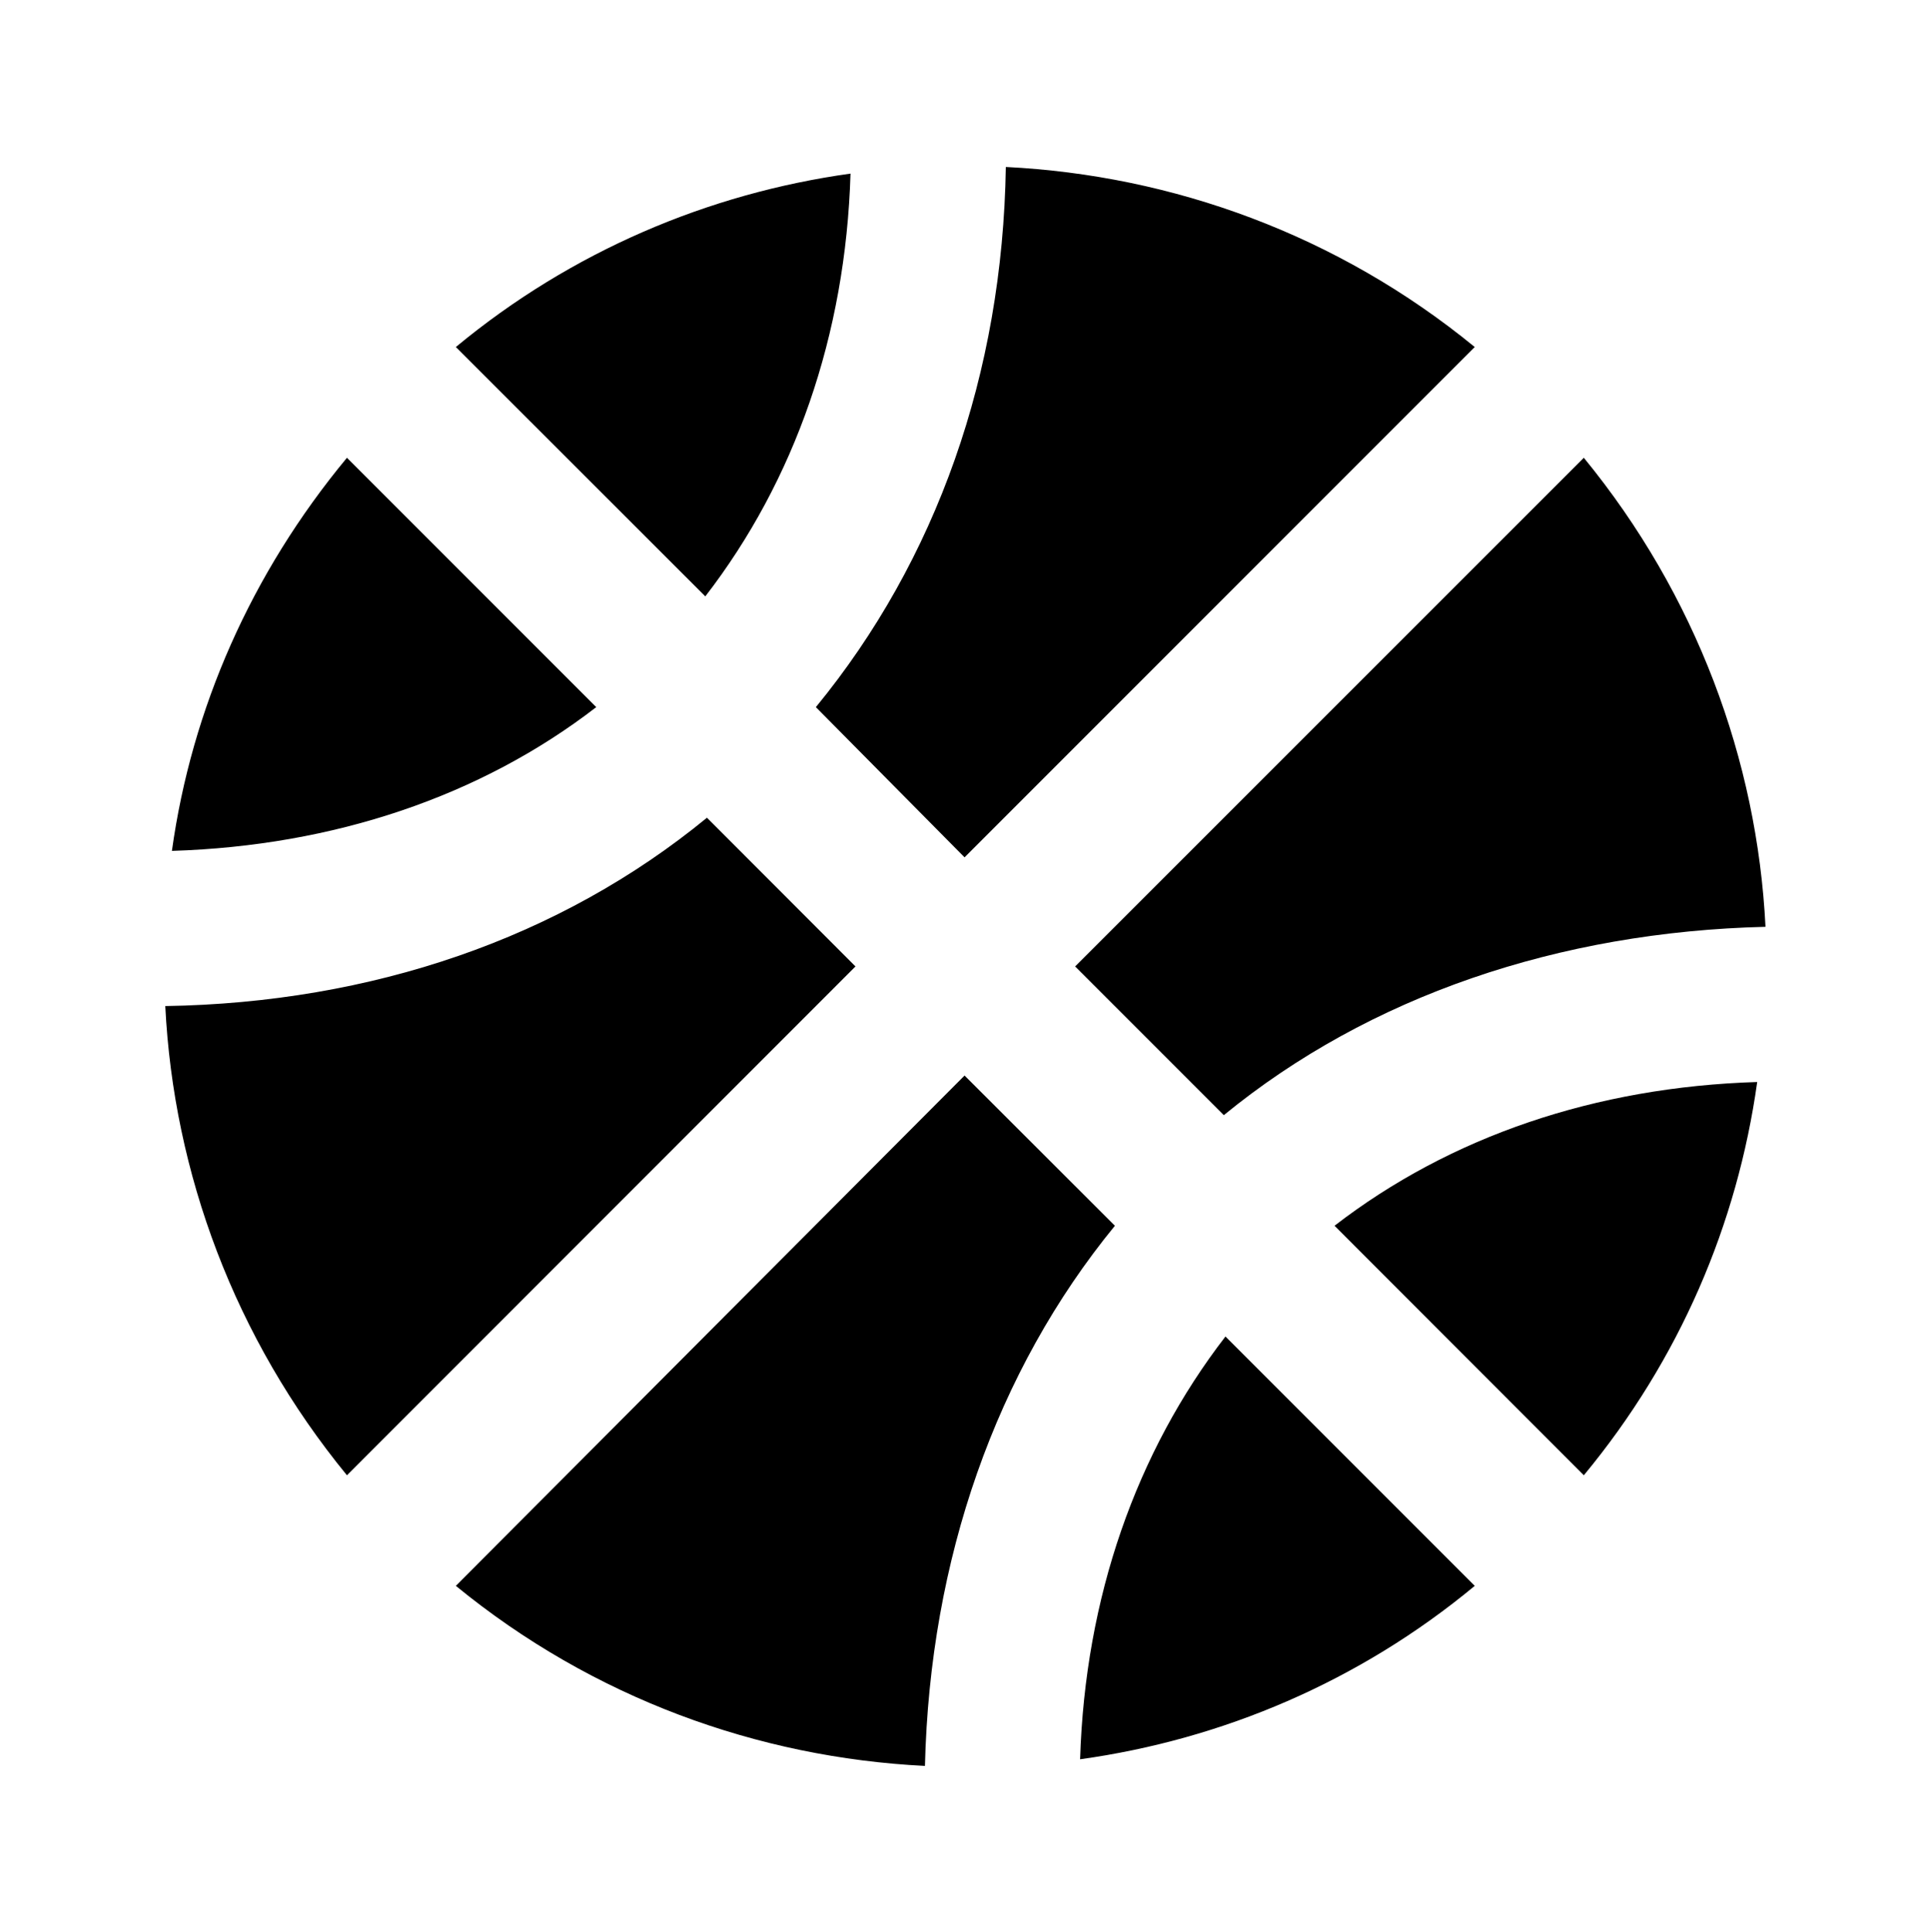
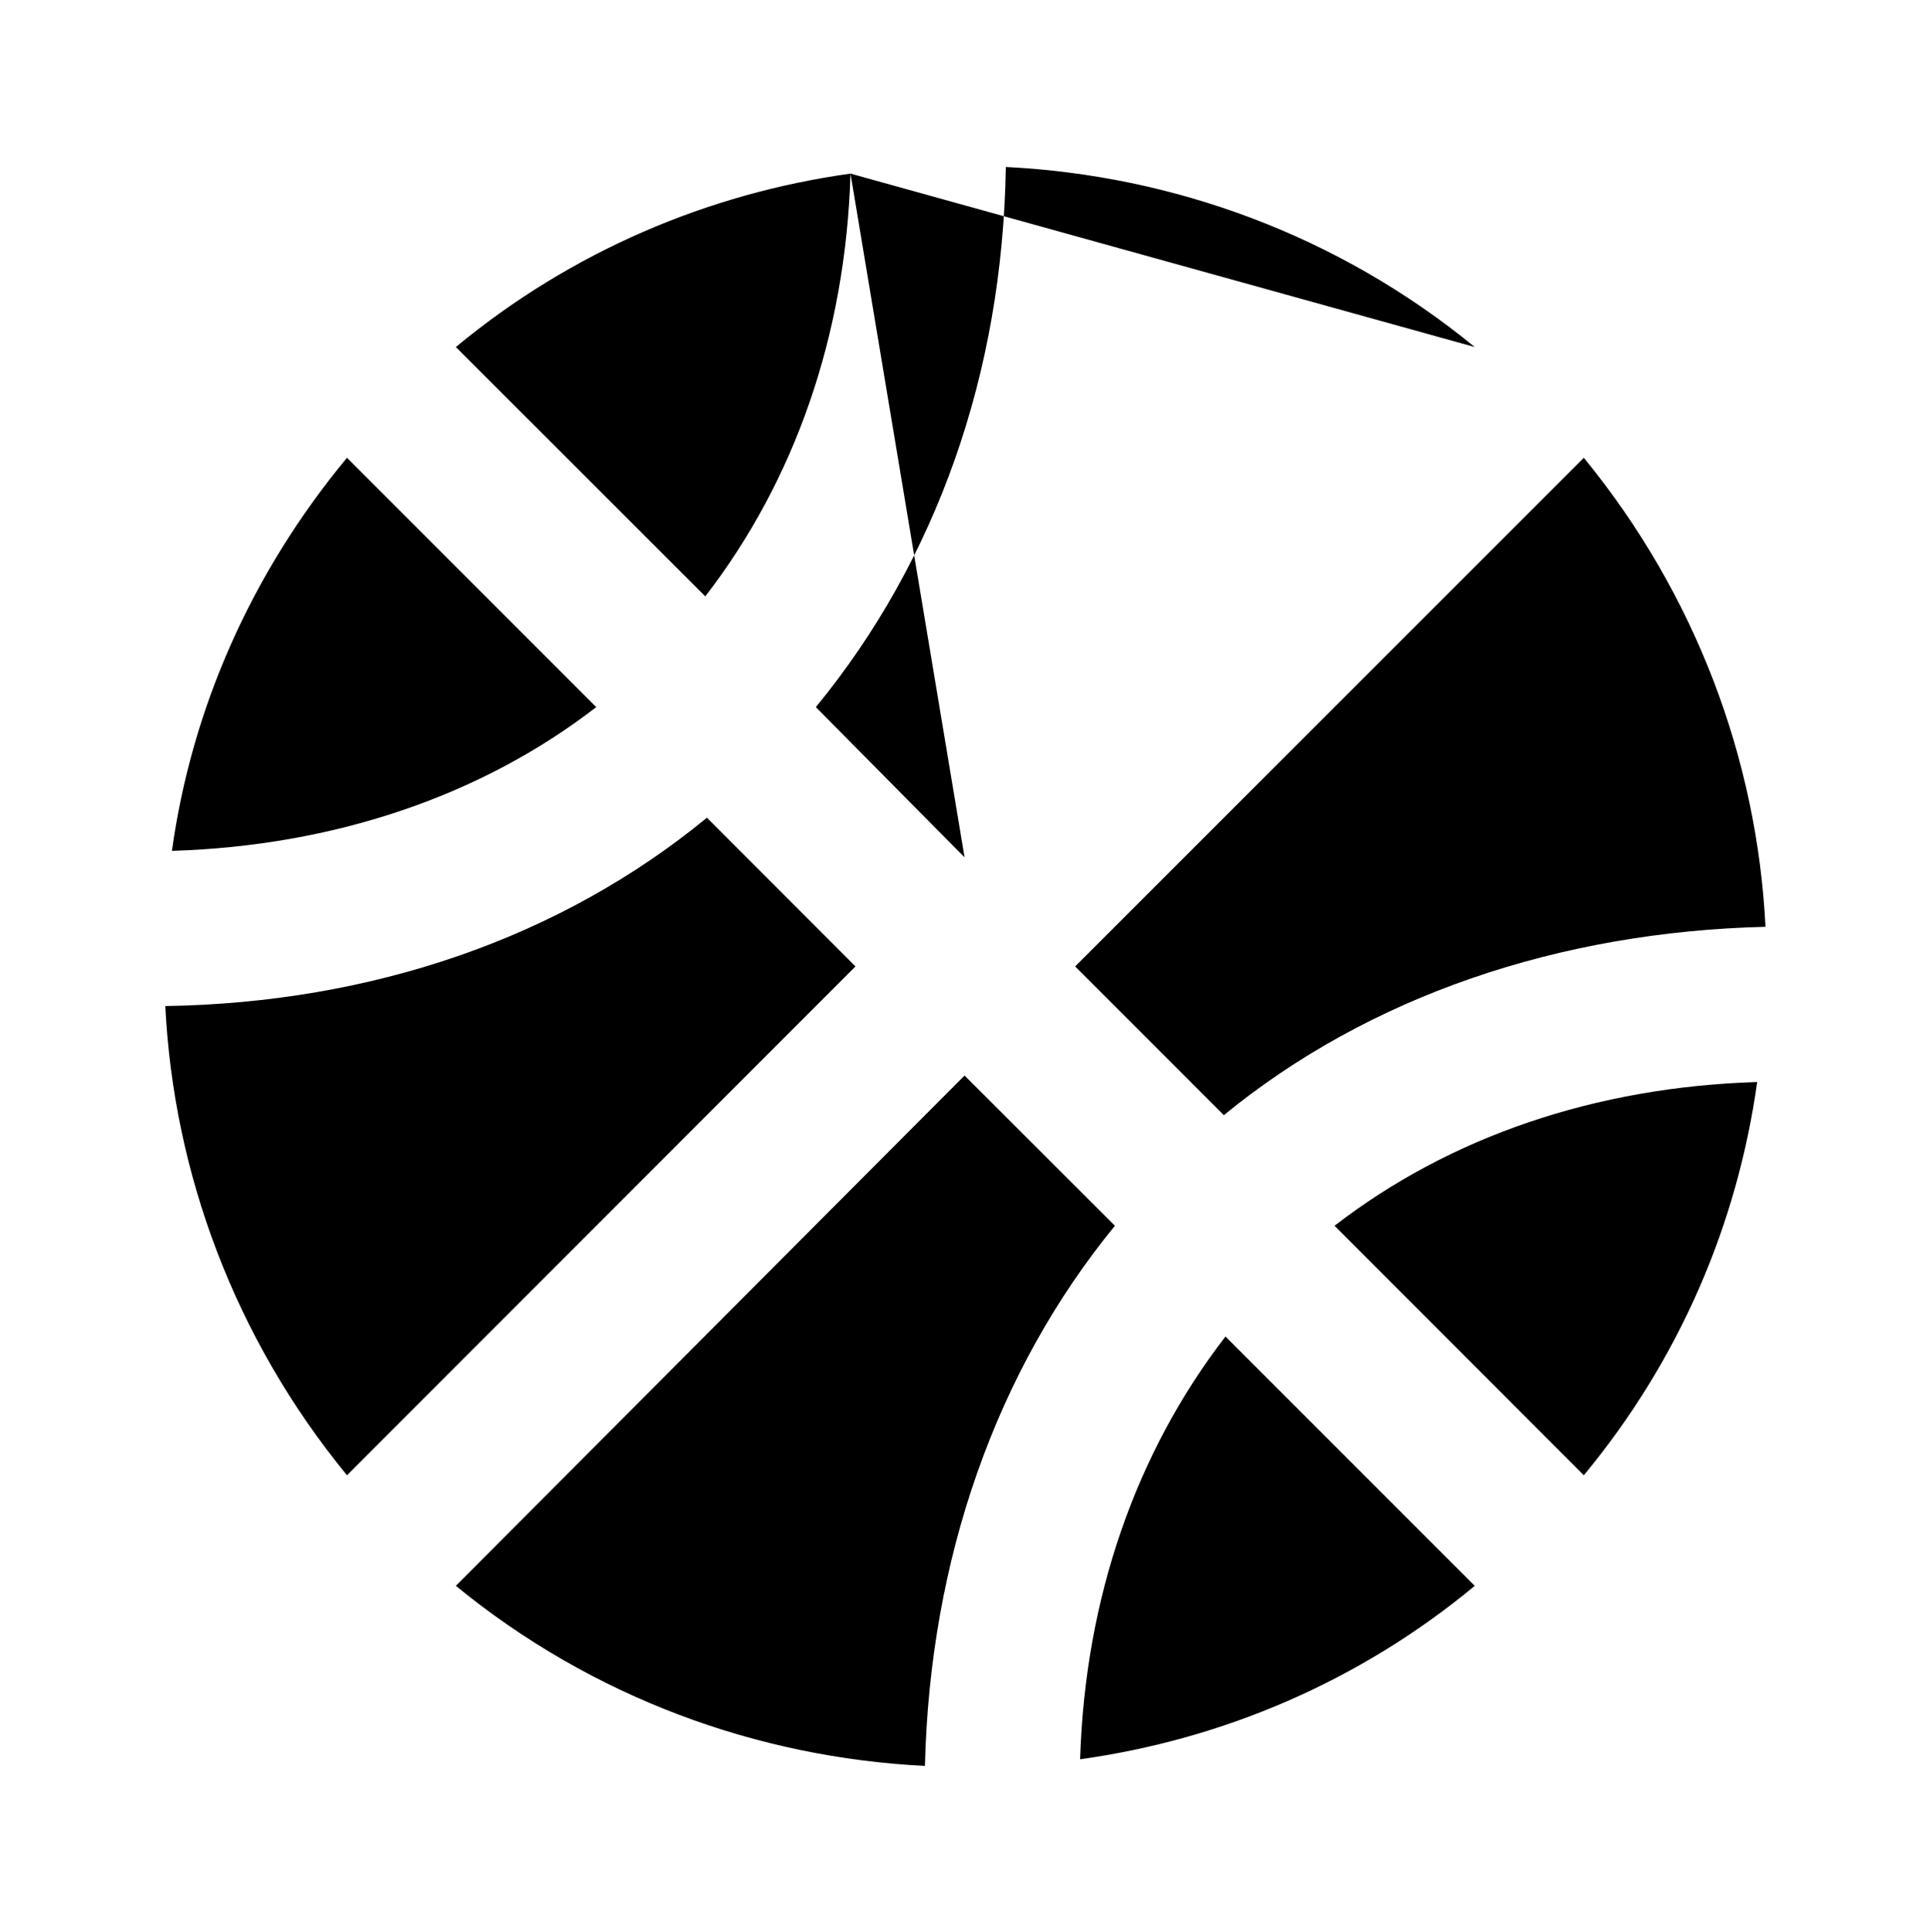
<svg xmlns="http://www.w3.org/2000/svg" xmlns:xlink="http://www.w3.org/1999/xlink" version="1.1" viewBox="-197.704 -197.704 31.973 32">
  <title>\faBasketballBall</title>
  <desc Packages="" CommandUnicode="U+1F3C0" UnicodePackages="[utf8]{inputenc}" />
  <defs>
-     <path id="g0-64" d="M4.134-8.518C3.278-8.399 2.451-8.05 1.753-7.472L3.258-5.968C3.796-6.665 4.105-7.542 4.134-8.518ZM4.822-4.394L7.9-7.472C7.073-8.149 6.077-8.508 5.071-8.558C5.051-7.313 4.653-6.187 3.925-5.3L4.822-4.394ZM1.096-6.804C.518-6.107 .159-5.29 .04-4.433C1.016-4.463 1.903-4.762 2.6-5.3L1.096-6.804ZM6.386-2.839C7.263-3.557 8.408-3.945 9.654-3.975C9.604-4.981 9.235-5.978 8.558-6.804L5.489-3.736L6.386-2.839ZM4.822-3.078L1.753 0C2.58 .677 3.577 1.036 4.583 1.086C4.613-.159 5.011-1.295 5.729-2.172L4.822-3.078ZM8.558-.667C9.136-1.365 9.484-2.182 9.604-3.039C8.628-3.009 7.751-2.71 7.054-2.172L8.558-.667ZM3.268-4.633C2.381-3.905 1.245-3.517 0-3.497C.05-2.491 .418-1.494 1.096-.667L4.164-3.736L3.268-4.633ZM5.519 1.046C6.376 .927 7.203 .578 7.9 0L6.396-1.504C5.858-.807 5.549 .07 5.519 1.046Z" />
+     <path id="g0-64" d="M4.134-8.518C3.278-8.399 2.451-8.05 1.753-7.472L3.258-5.968C3.796-6.665 4.105-7.542 4.134-8.518ZL7.9-7.472C7.073-8.149 6.077-8.508 5.071-8.558C5.051-7.313 4.653-6.187 3.925-5.3L4.822-4.394ZM1.096-6.804C.518-6.107 .159-5.29 .04-4.433C1.016-4.463 1.903-4.762 2.6-5.3L1.096-6.804ZM6.386-2.839C7.263-3.557 8.408-3.945 9.654-3.975C9.604-4.981 9.235-5.978 8.558-6.804L5.489-3.736L6.386-2.839ZM4.822-3.078L1.753 0C2.58 .677 3.577 1.036 4.583 1.086C4.613-.159 5.011-1.295 5.729-2.172L4.822-3.078ZM8.558-.667C9.136-1.365 9.484-2.182 9.604-3.039C8.628-3.009 7.751-2.71 7.054-2.172L8.558-.667ZM3.268-4.633C2.381-3.905 1.245-3.517 0-3.497C.05-2.491 .418-1.494 1.096-.667L4.164-3.736L3.268-4.633ZM5.519 1.046C6.376 .927 7.203 .578 7.9 0L6.396-1.504C5.858-.807 5.549 .07 5.519 1.046Z" />
  </defs>
  <g id="page1" transform="scale(2.746)">
    <use x="-71" y="-62.432" xlink:href="#g0-64" />
  </g>
</svg>